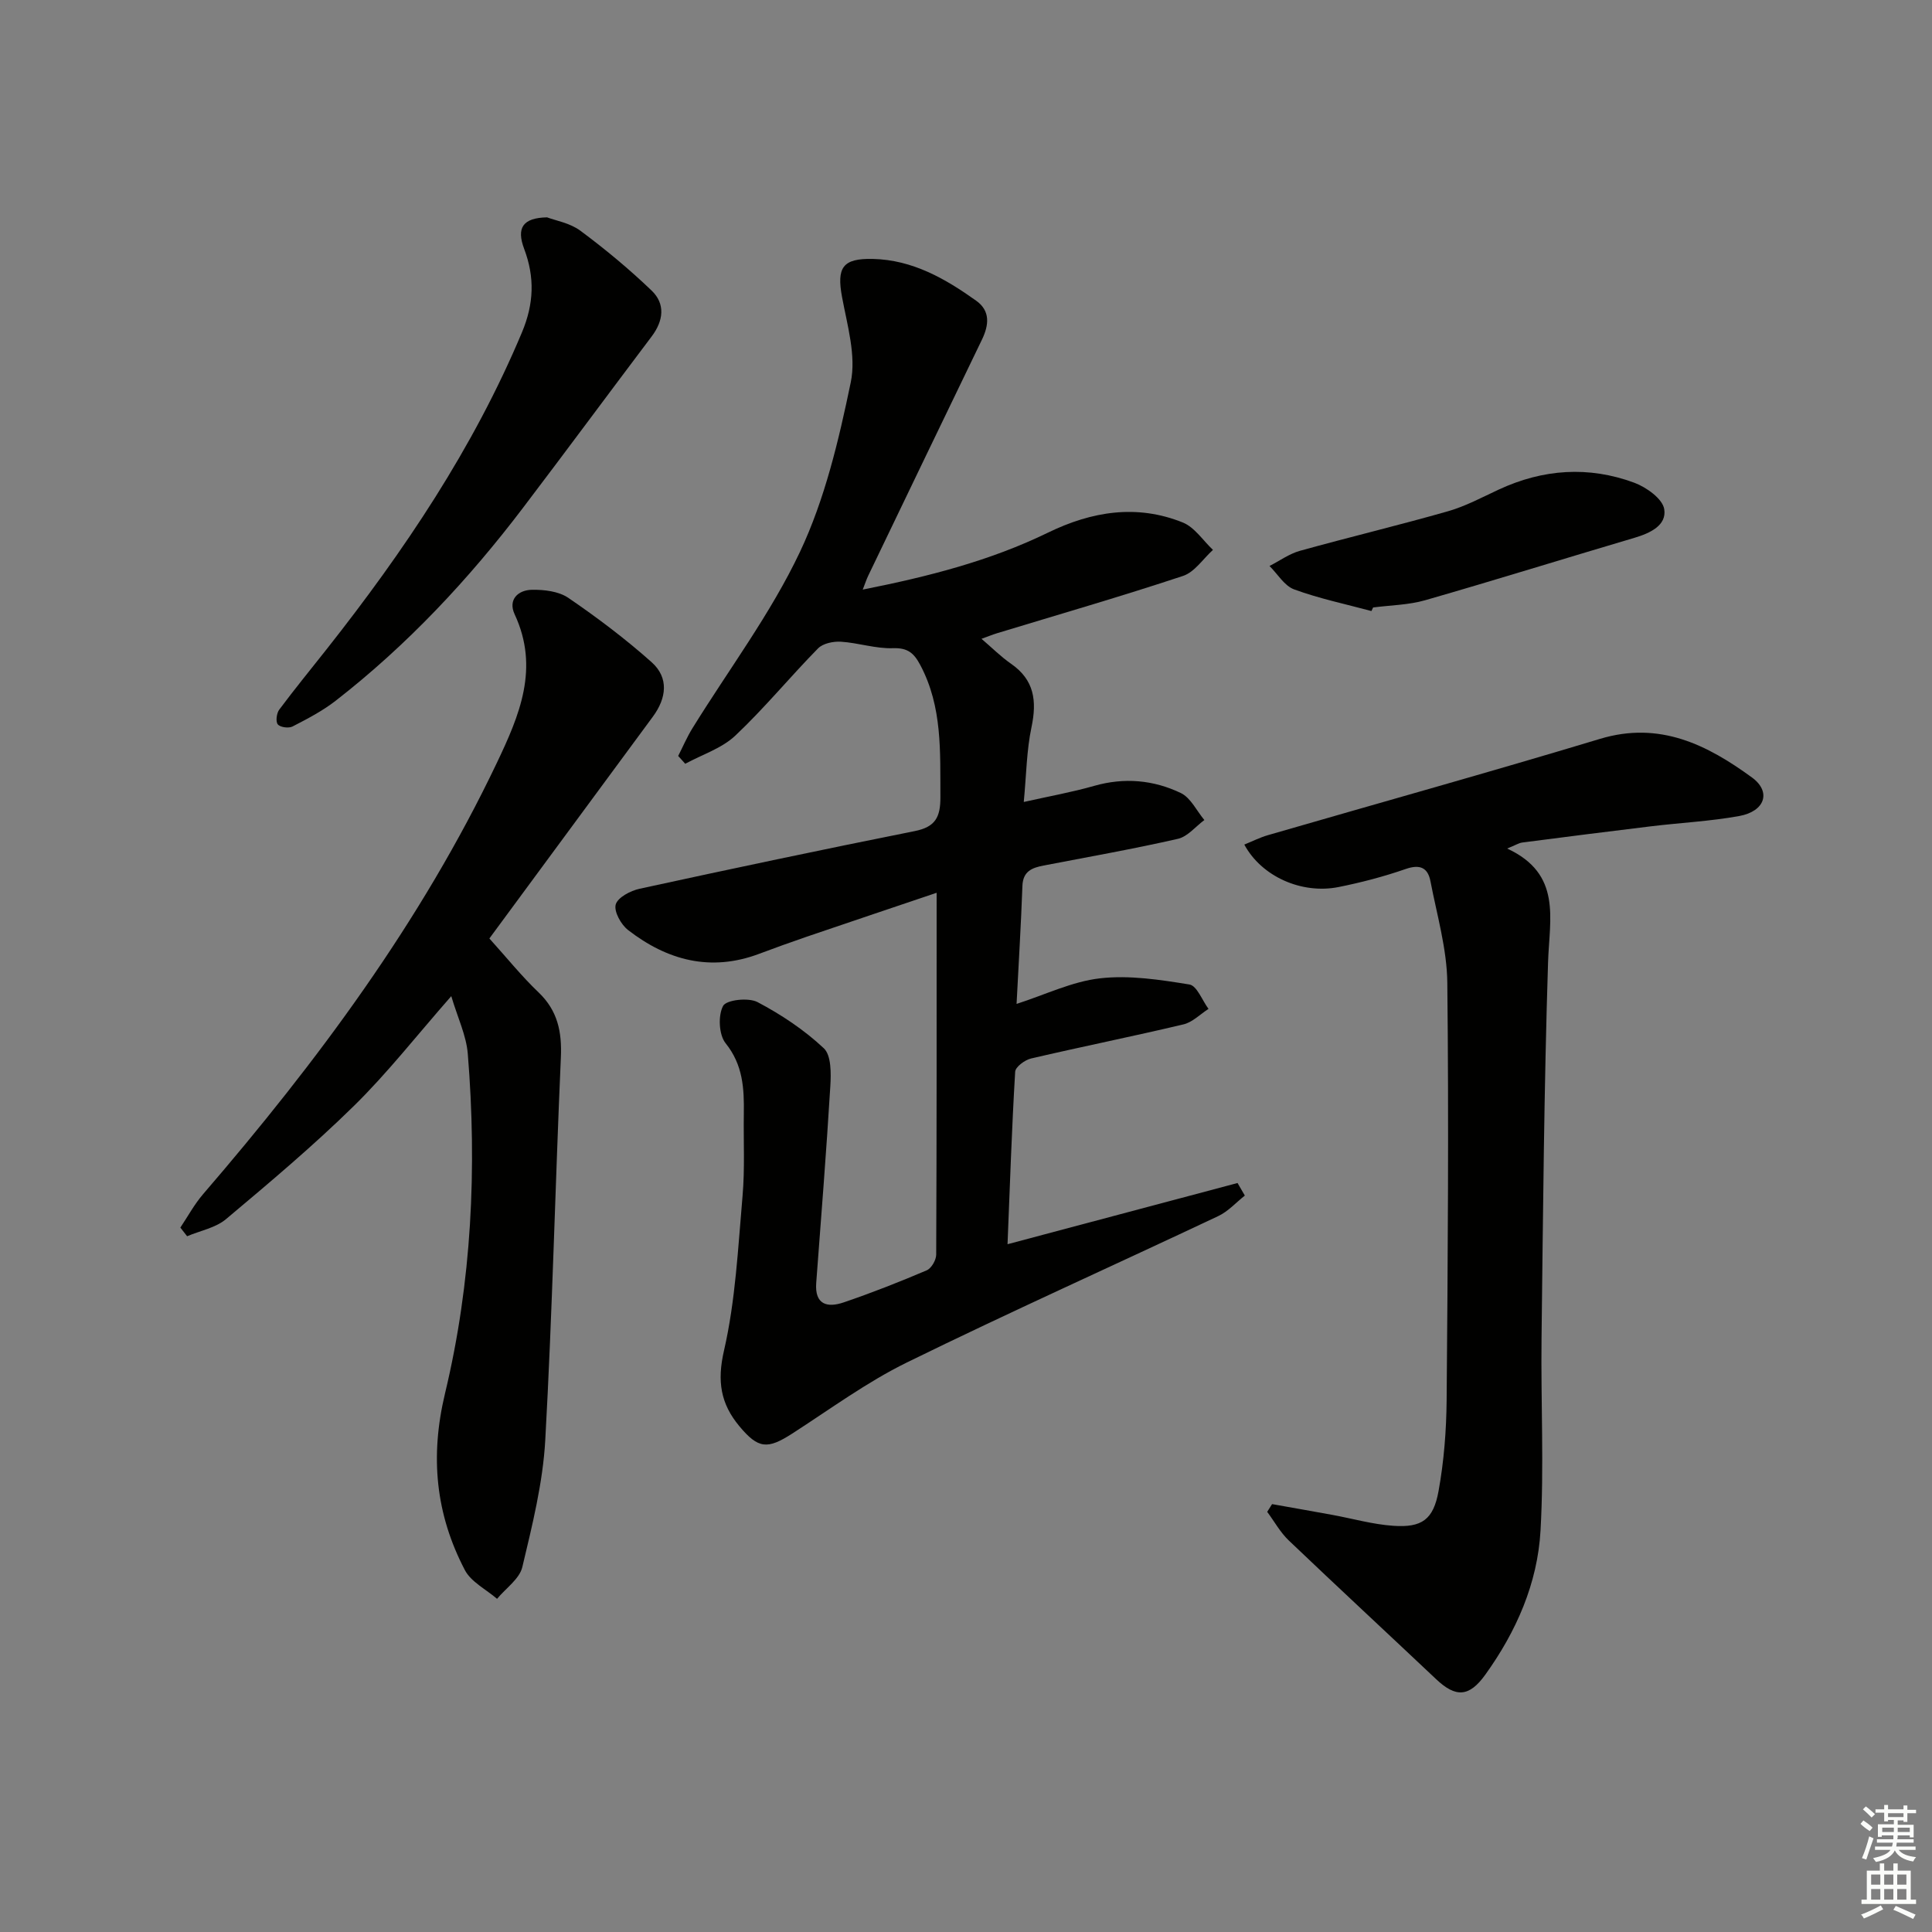
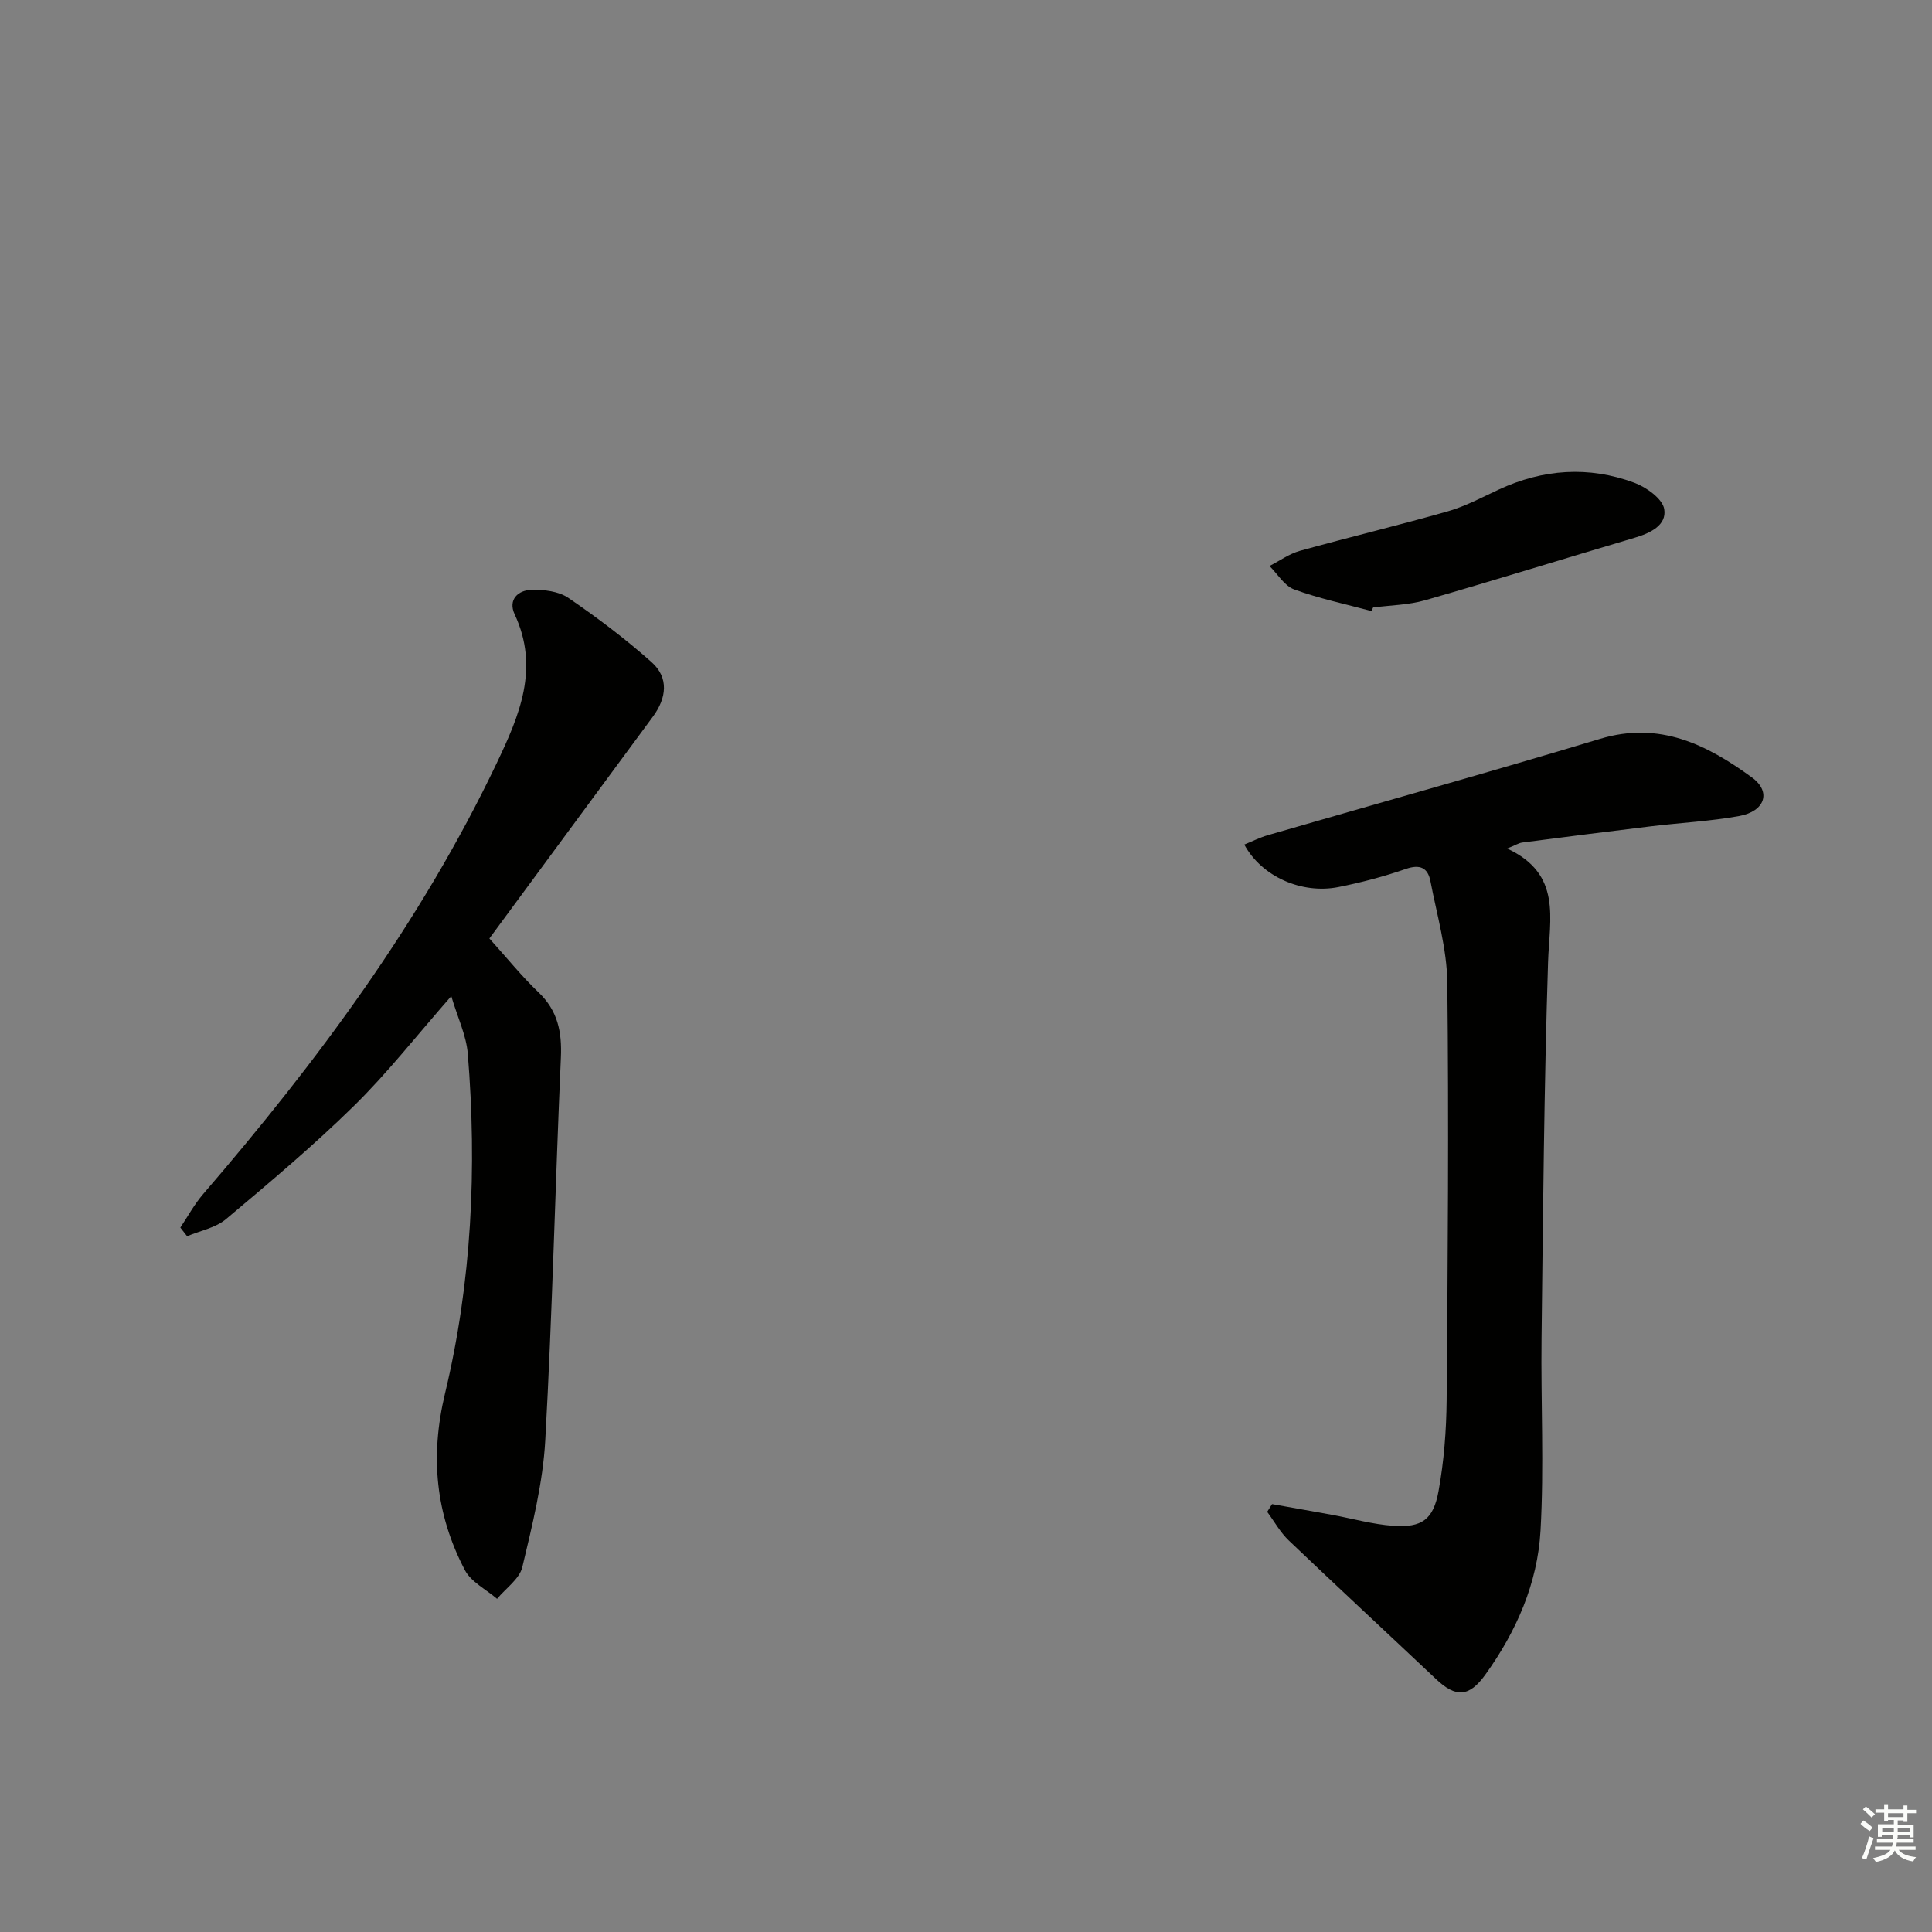
<svg xmlns="http://www.w3.org/2000/svg" enable-background="new 0 0 400 400" viewBox="0 0 400 400">
  <rect x="0" y="0" width="400" height="400" fill="#808080" stroke="none" />
  <g fill="#010100">
-     <path d="m257.73 247.53c-1.83 1.44-3.46 3.29-5.51 4.25-21.47 10.14-43.15 19.85-64.47 30.31-8.31 4.08-15.89 9.67-23.72 14.71-5.15 3.32-7.04 3.18-10.97-1.54-3.85-4.63-4.63-9.26-3.17-15.61 2.4-10.44 2.91-21.34 3.85-32.08.49-5.63.17-11.32.26-16.99.08-5.2-.16-10.1-3.77-14.59-1.4-1.74-1.59-5.73-.52-7.73.68-1.26 5.25-1.77 7.12-.79 4.92 2.59 9.69 5.77 13.73 9.56 1.56 1.46 1.51 5.2 1.35 7.85-.82 13.59-1.9 27.16-2.92 40.73-.34 4.54 2.32 5.18 5.68 4.04 5.81-1.98 11.54-4.23 17.19-6.64.97-.41 1.97-2.13 1.97-3.26.11-24.65.09-49.3.09-74.91-9.26 3.13-18.11 6.1-26.94 9.11-3.3 1.13-6.58 2.32-9.84 3.54-10.03 3.76-19 1.34-27.11-4.94-1.46-1.13-2.96-3.84-2.55-5.29.42-1.46 3.05-2.84 4.93-3.25 18.96-4.13 37.94-8.14 56.97-11.94 4.29-.86 5.34-2.88 5.32-7.06-.06-9.34.44-18.64-4.15-27.29-1.3-2.46-2.57-3.63-5.67-3.52-3.56.13-7.16-1.11-10.77-1.34-1.57-.1-3.72.34-4.74 1.38-5.82 5.92-11.11 12.39-17.14 18.07-2.8 2.64-6.87 3.92-10.36 5.82-.49-.54-.98-1.08-1.46-1.62.98-1.91 1.82-3.91 2.95-5.73 7.5-12.14 16.2-23.7 22.26-36.51 5.17-10.94 8.04-23.16 10.52-35.11 1.15-5.53-.72-11.81-1.8-17.64-1.14-6.13.09-8.06 6.39-7.91 8.2.19 14.97 4.08 21.38 8.65 2.97 2.12 2.64 5.05 1.19 8.06-7.88 16.3-15.73 32.62-23.57 48.93-.34.71-.58 1.47-1.11 2.82 13.56-2.69 26.35-5.95 38.37-11.8 9.05-4.4 18.38-5.93 27.9-2.09 2.45.99 4.18 3.73 6.24 5.67-2.05 1.85-3.8 4.6-6.2 5.39-12.75 4.23-25.67 7.96-38.52 11.87-.95.29-1.87.67-3.2 1.15 2.18 1.86 4.01 3.7 6.11 5.16 4.84 3.35 5.38 7.71 4.24 13.14-1.02 4.81-1.06 9.83-1.6 15.48 5.34-1.2 10.02-2.03 14.56-3.33 6.23-1.78 12.29-1.24 17.96 1.48 2.04.98 3.27 3.67 4.87 5.59-1.82 1.34-3.46 3.43-5.48 3.89-9.21 2.1-18.52 3.74-27.8 5.53-2.4.46-4.28 1.18-4.39 4.22-.29 8.09-.79 16.17-1.21 24.43 5.97-1.92 11.52-4.65 17.3-5.3 6.06-.69 12.39.29 18.49 1.28 1.55.25 2.64 3.29 3.95 5.05-1.72 1.1-3.32 2.77-5.2 3.21-10.48 2.49-21.05 4.61-31.54 7.06-1.29.3-3.23 1.74-3.29 2.74-.7 11.73-1.09 23.48-1.58 35.71 16.16-4.3 31.89-8.49 47.62-12.67.5.88 1 1.74 1.51 2.6z" />
    <path d="m312.04 175.68c11.37 5.27 8.76 14.46 8.47 23.51-.83 25.94-1.04 51.91-1.35 77.86-.16 13.28.54 26.59-.21 39.82-.61 10.93-5.01 20.92-11.43 29.85-3.35 4.66-6.12 4.78-10.18.94-10.16-9.59-20.41-19.09-30.52-28.73-1.76-1.68-2.98-3.93-4.46-5.92.34-.53.67-1.06 1.01-1.6 4.14.74 8.28 1.46 12.42 2.22 4.23.77 8.42 1.98 12.67 2.27 5.91.41 8.31-1.26 9.38-7.21 1.12-6.17 1.61-12.52 1.67-18.8.24-28.81.46-57.62.14-86.43-.08-7.02-2.15-14.03-3.49-21.01-.53-2.78-2.14-3.57-5.11-2.54-4.52 1.57-9.2 2.8-13.9 3.74-7.66 1.53-15.96-2.18-19.53-8.79 1.66-.67 3.21-1.46 4.86-1.94 22.94-6.65 45.94-13.05 68.8-19.95 12.33-3.72 22.16 1.22 31.46 8.01 4.04 2.96 2.68 7-2.65 7.97-6.02 1.09-12.19 1.39-18.29 2.13-8.89 1.07-17.78 2.21-26.66 3.36-.74.11-1.45.58-3.1 1.24z" />
    <path d="m101.32 194.3c3.67 4.07 6.7 7.84 10.17 11.15 3.99 3.8 4.87 8.21 4.63 13.52-1.17 26.39-1.76 52.82-3.23 79.19-.49 8.84-2.69 17.63-4.75 26.29-.59 2.46-3.43 4.39-5.23 6.57-2.27-1.96-5.38-3.49-6.67-5.96-6.05-11.58-7.24-23.49-4.1-36.58 5.53-23.05 6.64-46.66 4.71-70.31-.31-3.8-2.1-7.48-3.42-11.93-7.19 8.19-13.22 15.92-20.16 22.73-8.4 8.25-17.45 15.86-26.48 23.44-2.16 1.81-5.34 2.39-8.05 3.54-.47-.6-.93-1.19-1.4-1.79 1.56-2.33 2.91-4.84 4.73-6.95 23.62-27.43 45.08-56.3 60.75-89.17 4.75-9.96 8.92-19.72 3.73-30.86-1.41-3.03.7-5.01 3.55-5.07 2.55-.05 5.58.31 7.58 1.68 5.99 4.09 11.82 8.49 17.23 13.31 3.61 3.22 3.09 7.43.27 11.26-11.24 15.24-22.47 30.48-33.86 45.94z" />
-     <path d="m113.26 45c1.74.66 4.73 1.16 6.89 2.76 5.16 3.83 10.13 7.96 14.76 12.4 2.88 2.76 2.46 6.24.03 9.47-8.9 11.8-17.68 23.69-26.62 35.46-11.31 14.9-24.02 28.47-38.81 39.98-2.72 2.12-5.86 3.75-8.94 5.34-.79.41-2.54.18-3.05-.43-.48-.57-.26-2.31.29-3.05 3.18-4.26 6.55-8.38 9.85-12.56 16.01-20.29 30.35-41.57 40.41-65.57 2.48-5.93 2.67-11.38.45-17.28-1.64-4.36-.27-6.42 4.74-6.52z" />
    <path d="m283.94 126.51c-5.35-1.44-10.81-2.58-16-4.48-2.02-.74-3.42-3.18-5.1-4.85 2.09-1.07 4.08-2.52 6.3-3.14 10.19-2.83 20.48-5.29 30.65-8.19 3.63-1.04 7.05-2.88 10.51-4.49 9.17-4.26 18.61-4.91 28.05-1.42 2.51.93 5.86 3.32 6.21 5.47.55 3.36-2.92 4.98-6.17 5.94-14.45 4.27-28.84 8.76-43.32 12.92-3.45.99-7.18 1.03-10.78 1.5-.12.25-.24.49-.35.74z" />
  </g>
  <path d="m385.2 377.6.6-.7c.6.4 1.3.9 1.9 1.5l-.6.7c-.8-.5-1.4-1-1.9-1.5zm.3 7.1c.6-1.4 1.1-2.9 1.5-4.5.3.1.6.3.9.4-.5 1.4-1 2.9-1.5 4.4zm.2-10.1.6-.6c.7.5 1.3 1.1 1.9 1.6l-.7.7c-.6-.6-1.2-1.2-1.8-1.7zm8.4-.8h.8v.9h1.8v.7h-1.8v1.8h-.8v-.3h-1.2v.9h3.3v2.6h-.8v-.4h-2.5c0 .3 0 .6-.1.8h3.4v.7h-3.5c0 .3-.1.6-.1.8h4v.7h-3.5c.7.9 1.9 1.3 3.6 1.5-.2.2-.4.5-.6.9-1.9-.3-3.2-1.1-3.8-2.3-.5 1.1-1.8 2-3.9 2.4-.2-.3-.4-.5-.6-.8 1.9-.4 3.1-.9 3.6-1.7h-3.2v-.7h3.5c.1-.2.1-.5.2-.8h-3.3v-.7h3.4c0-.2 0-.5 0-.8h-2.4v.3h-.8v-2.6h3.3v-.9h-1.2v.3h-.8v-1.8h-1.8v-.7h1.8v-.9h.8v.9h3.2zm-4.4 5.5h2.4c0-.3 0-.6 0-.9h-2.4zm1.2-3.1h3.2v-.8h-3.2zm4.4 2.2h-2.4v.9h2.5v-.9z" fill="#fbfcfa" />
-   <path d="m389.2 385.8h.9v1.5h1.9v-1.5h.9v1.5h2.7v6h1.1v.9h-11.3v-.9h1.1v-6h2.7zm.2 8.7.5.8c-1.2.6-2.5 1.3-4 1.9-.2-.3-.3-.6-.6-.8 1.6-.6 3-1.3 4.1-1.9zm-2-4.3h1.9v-2.1h-1.9zm0 3.1h1.9v-2.2h-1.9zm2.7-3.1h1.9v-2.1h-1.9zm0 3.1h1.9v-2.2h-1.9zm2.4 1.3c1.4.6 2.7 1.2 4.1 1.8l-.5.9c-1.5-.7-2.8-1.4-4.1-1.9zm2.2-6.5h-1.9v2.1h1.9zm-1.9 5.2h1.9v-2.2h-1.9z" fill="#fbfcfa" />
</svg>